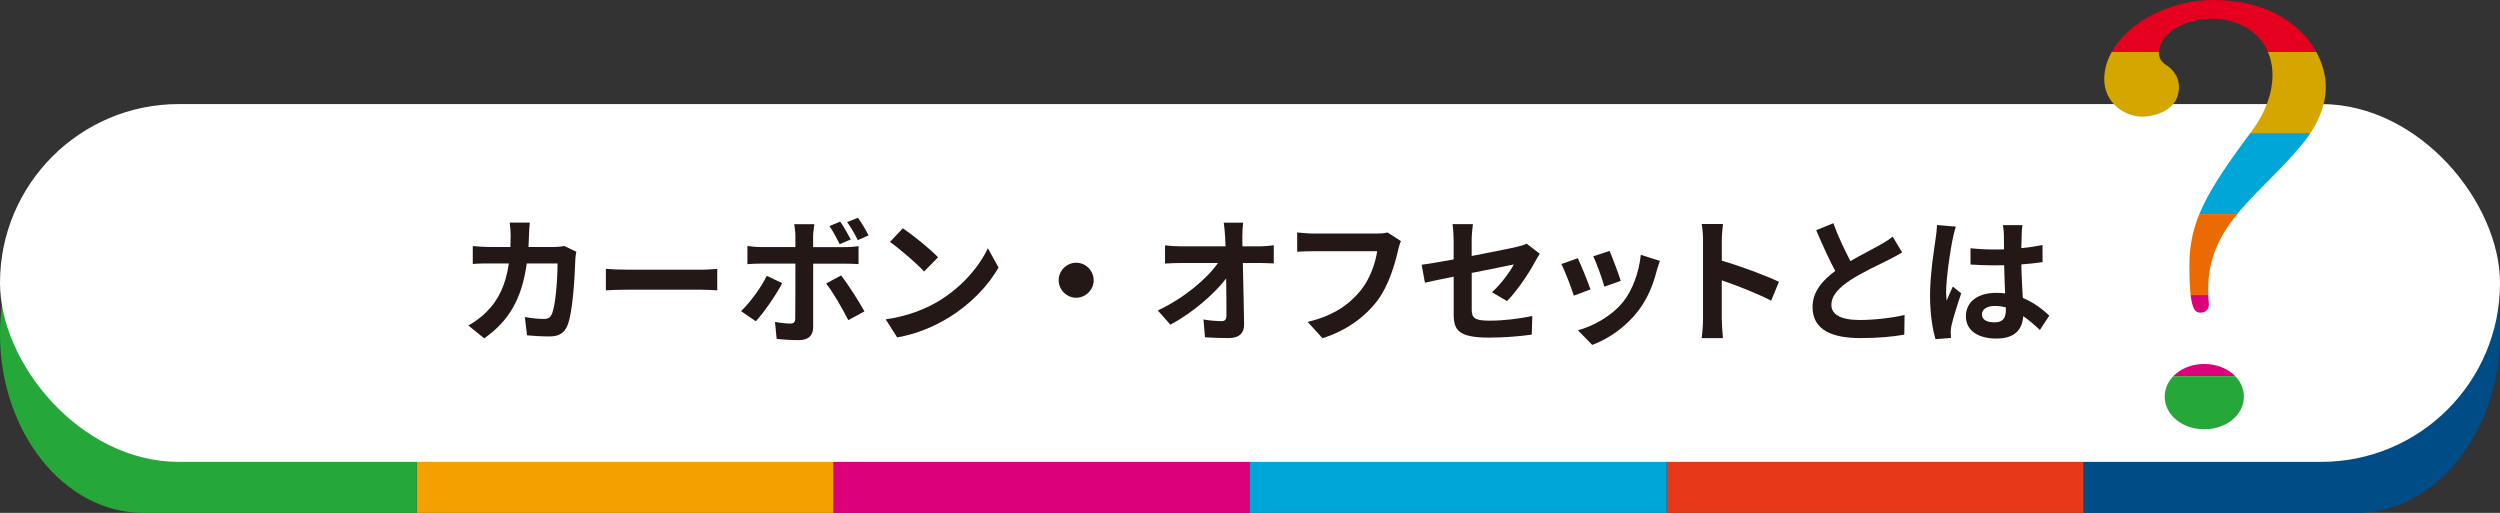
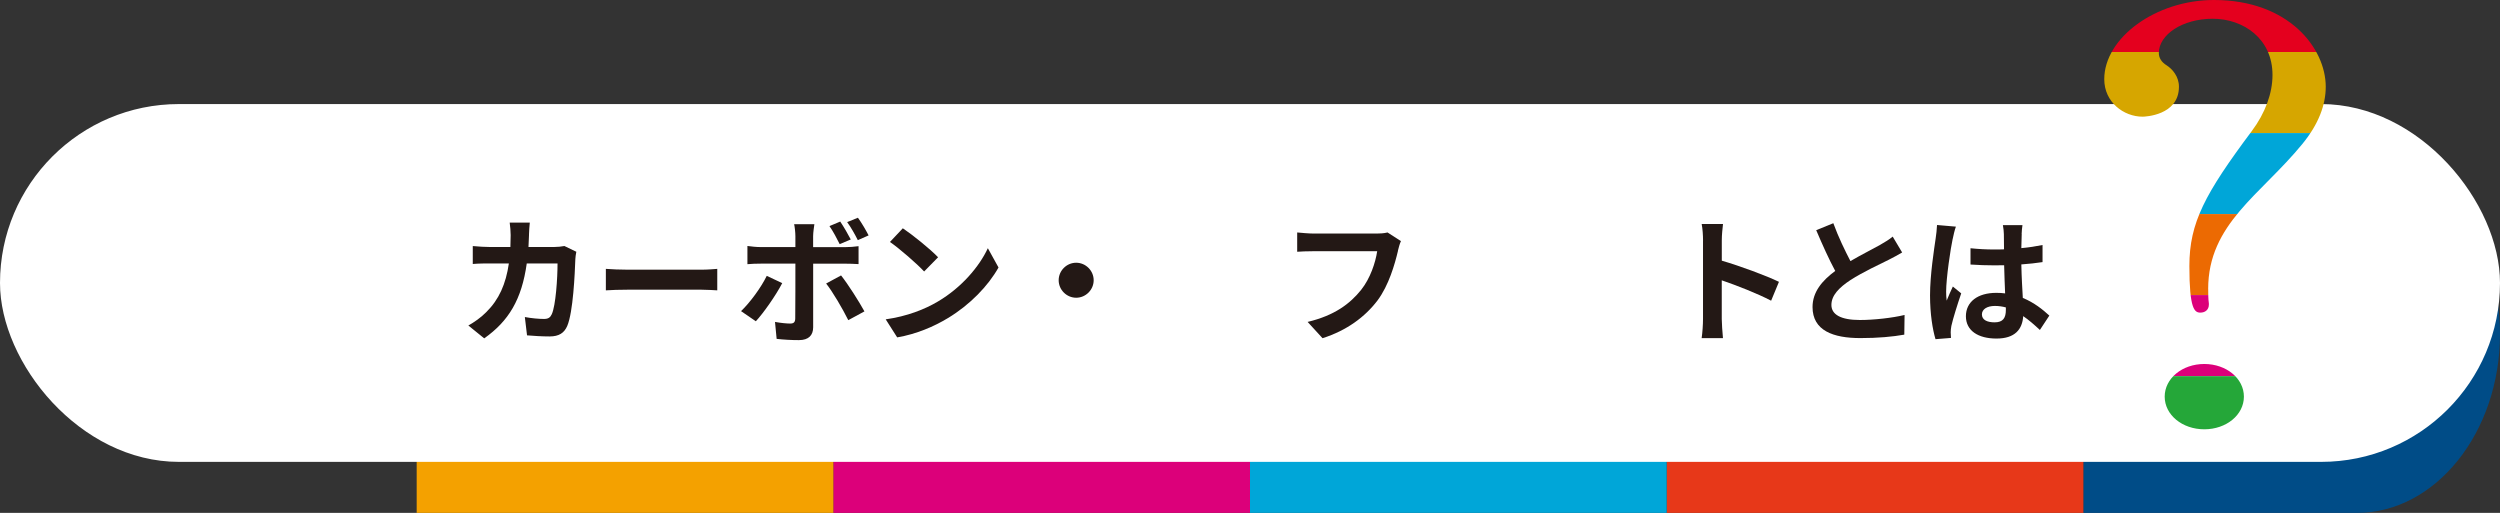
<svg xmlns="http://www.w3.org/2000/svg" id="_レイヤー_2" viewBox="0 0 640 131.3">
  <rect x="0" y="0" width="640" height="131.3" fill="#333333" stroke="none" />
  <defs>
    <clipPath id="clippath">
      <path d="M565.3,74c0,1.1,0,2.47.17,3.7v.27c0,1.37-1,2.06-2.16,2.06-1.5,0-2.83-.82-2.83-11.92s3.99-18.5,15.96-34.53c3.49-4.66,5.32-9.73,5.32-14.39,0-9.32-7.48-14.39-15.3-14.39s-13.8,4.11-13.8,8.77c0,1.23.66,2.33,1.99,3.15,1.5.96,3.16,2.88,3.16,5.48,0,7.4-8.81,7.67-9.31,7.67-4.82,0-9.81-3.7-9.81-9.59,0-10.55,13.13-20.28,28.1-20.28,19.12,0,28.6,12.33,28.6,22.2,0,4.66-1.83,9.59-5.99,14.66-10.64,13.02-24.11,20.42-24.11,37.14ZM564.3,109.9c-5.65,0-10.14-3.7-10.14-8.36s4.49-8.36,10.14-8.36,10.14,3.7,10.14,8.36-4.49,8.36-10.14,8.36Z" style="fill:none; stroke-width:0px;" />
    </clipPath>
  </defs>
  <g id="_レイヤー_1-2">
    <rect x="213.33" y="39.7" width="106.67" height="91.6" style="fill:#dc007a; stroke-width:0px;" />
    <rect x="106.67" y="39.7" width="106.67" height="91.6" style="fill:#f4a100; stroke-width:0px;" />
    <path d="M603.36,39.7h-70.03v91.6h70.03c20.15,0,36.64-20.61,36.64-45.8h0c0-25.19-16.49-45.8-36.64-45.8Z" style="fill:#004c87; stroke-width:0px;" />
-     <path d="M36.64,39.7C16.49,39.7,0,60.31,0,85.5H0C0,110.69,16.49,131.3,36.64,131.3h70.03V39.7H36.64Z" style="fill:#25a739; stroke-width:0px;" />
    <rect x="426.67" y="39.7" width="106.67" height="91.6" style="fill:#e73819; stroke-width:0px;" />
    <rect x="320" y="39.7" width="106.67" height="91.6" style="fill:#00a6d8; stroke-width:0px;" />
    <rect x="0" y="26.64" width="640" height="91.6" rx="45.8" ry="45.8" style="fill:#fff; stroke-width:0px;" />
    <path d="M135.43,60.08c-.04,1.09-.07,2.14-.14,3.15h6.58c.88,0,1.79-.1,2.62-.25l3.05,1.47c-.11.56-.25,1.47-.25,1.86-.14,3.78-.56,13.55-2.07,17.12-.77,1.79-2.1,2.7-4.52,2.7-2,0-4.1-.14-5.78-.28l-.56-4.69c1.72.32,3.54.49,4.9.49,1.12,0,1.61-.38,2-1.22,1.01-2.21,1.47-9.21,1.47-12.99h-7.88c-1.29,9.24-4.62,14.74-10.89,19.18l-4.06-3.29c1.44-.81,3.19-2,4.59-3.43,3.25-3.22,5-7.14,5.78-12.46h-4.62c-1.19,0-3.12,0-4.62.14v-4.59c1.47.14,3.29.25,4.62.25h5.01c.04-.98.07-2,.07-3.04,0-.77-.11-2.38-.25-3.22h5.15c-.11.81-.17,2.28-.21,3.12Z" style="fill:#231815; stroke-width:0px;" />
    <path d="M160.73,69.04h18.8c1.64,0,3.18-.14,4.09-.21v5.5c-.84-.04-2.62-.17-4.09-.17h-18.8c-2,0-4.34.07-5.63.17v-5.5c1.26.11,3.82.21,5.63.21Z" style="fill:#231815; stroke-width:0px;" />
    <path d="M193.49,82.24l-3.78-2.59c2.34-2.24,5.15-6.09,6.58-9.03l3.96,1.86c-1.61,3.12-4.83,7.7-6.76,9.77ZM208.16,60.47v2.8h8.16c.98,0,2.52-.1,3.47-.25v4.59c-1.12-.07-2.49-.11-3.43-.11h-8.19v16.28c0,2.03-1.15,3.29-3.64,3.29-1.89,0-3.92-.11-5.71-.32l-.42-4.34c1.5.28,3.04.42,3.89.42.91,0,1.26-.35,1.29-1.26.04-1.29.04-12.39.04-14.04v-.04h-8.89c-1.05,0-2.42.04-3.39.14v-4.66c1.05.14,2.27.28,3.39.28h8.89v-2.8c0-.91-.17-2.45-.32-3.05h5.18c-.07.49-.32,2.17-.32,3.05ZM221.29,79.72l-4.13,2.24c-1.5-3.01-3.99-7.25-5.67-9.38l3.82-2.07c1.79,2.24,4.58,6.65,5.99,9.21ZM217.79,61.31l-2.83,1.19c-.7-1.4-1.68-3.29-2.62-4.62l2.76-1.16c.88,1.3,2.03,3.29,2.7,4.59ZM222.37,60.26l-2.77,1.22c-.73-1.47-1.75-3.29-2.73-4.62l2.76-1.12c.95,1.29,2.1,3.29,2.73,4.52Z" style="fill:#231815; stroke-width:0px;" />
    <path d="M240.15,77.16c5.99-3.54,10.54-8.89,12.74-13.62l2.73,4.94c-2.66,4.73-7.32,9.56-12.95,12.95-3.54,2.14-8.05,4.1-12.99,4.94l-2.94-4.62c5.46-.77,10.01-2.56,13.41-4.59ZM240.15,65.86l-3.57,3.64c-1.82-1.96-6.2-5.78-8.75-7.56l3.29-3.5c2.45,1.64,7,5.29,9.03,7.42Z" style="fill:#231815; stroke-width:0px;" />
    <path d="M279.98,71.74c0,2.45-2.03,4.48-4.48,4.48s-4.48-2.03-4.48-4.48,2.03-4.48,4.48-4.48,4.48,2.03,4.48,4.48Z" style="fill:#231815; stroke-width:0px;" />
-     <path d="M318.03,60.54c0,.77.04,1.61.04,2.52h4.38c1.16,0,2.8-.14,3.64-.28v4.66c-1.12-.04-2.45-.11-3.4-.11h-4.52c.11,5.11.25,10.96.32,15.68.04,2.24-1.26,3.54-3.92,3.54-2.14,0-4.1-.07-6.09-.21l-.39-4.55c1.58.28,3.47.42,4.66.42.88,0,1.22-.46,1.22-1.47,0-2.34,0-5.85-.07-9.45-3.08,4.03-8.75,8.89-14.28,11.83l-3.22-3.64c6.83-3.22,12.6-8.16,15.4-12.15h-9.56c-1.26,0-2.77.07-3.99.14v-4.66c1.02.14,2.7.25,3.89.25h11.59c-.04-.91-.07-1.75-.1-2.52-.11-1.5-.21-2.62-.35-3.54h4.97c-.14,1.08-.21,2.45-.21,3.54Z" style="fill:#231815; stroke-width:0px;" />
    <path d="M357.89,64.18c-.81,3.43-2.35,8.86-5.25,12.74-3.19,4.2-7.84,7.67-14.07,9.66l-3.82-4.17c6.93-1.65,10.89-4.69,13.72-8.23,2.31-2.91,3.64-6.9,4.09-9.87h-16.31c-1.58,0-3.25.07-4.17.14v-4.94c1.05.1,3.04.28,4.2.28h16.17c.7,0,1.82-.04,2.76-.28l3.43,2.21c-.32.7-.59,1.71-.77,2.45Z" style="fill:#231815; stroke-width:0px;" />
-     <path d="M372.13,70.83c-3.12.63-5.88,1.19-7.35,1.54l-.84-4.59c1.64-.21,4.72-.74,8.19-1.37v-5.01c0-1.15-.11-2.94-.28-4.03h5.22c-.14,1.09-.32,2.84-.32,4.03v4.13c5.11-.98,10.01-1.96,11.59-2.35.98-.21,1.82-.45,2.49-.8l3.36,2.59c-.31.49-.84,1.29-1.15,1.92-1.54,2.91-4.73,7.7-7.25,10.19l-3.85-2.27c2.31-2.07,4.62-5.25,5.6-7.11-1.08.25-5.81,1.16-10.78,2.17v9.28c0,2.17.63,2.94,4.48,2.94s7.56-.49,11.03-1.19l-.14,4.76c-2.91.42-7.11.77-10.85.77-7.98,0-9.14-1.93-9.14-6.06v-9.56Z" style="fill:#231815; stroke-width:0px;" />
-     <path d="M407.17,74.08l-4.27,1.61c-.59-1.89-2.35-6.55-3.19-8.09l4.2-1.5c.88,1.79,2.56,6.02,3.26,7.98ZM424.11,69.36c-.91,3.54-2.38,7.18-4.76,10.26-3.25,4.2-7.63,7.14-11.73,8.68l-3.68-3.75c3.85-1.01,8.72-3.67,11.62-7.32,2.38-2.98,4.06-7.63,4.48-12.01l4.9,1.58c-.42,1.12-.63,1.86-.84,2.56ZM414.91,71.91l-4.2,1.47c-.42-1.71-1.96-5.95-2.83-7.77l4.17-1.37c.67,1.5,2.38,6.06,2.87,7.67Z" style="fill:#231815; stroke-width:0px;" />
    <path d="M435.98,61.55c0-1.23-.11-2.98-.35-4.2h5.46c-.14,1.22-.31,2.76-.31,4.2v5.18c4.69,1.37,11.41,3.85,14.63,5.42l-2,4.83c-3.61-1.89-8.86-3.92-12.64-5.22v9.91c0,1.01.17,3.47.31,4.9h-5.46c.21-1.4.35-3.5.35-4.9v-20.13Z" style="fill:#231815; stroke-width:0px;" />
    <path d="M473.71,66.84c2.87-1.68,5.92-3.19,7.56-4.13,1.33-.77,2.35-1.37,3.26-2.14l2.42,4.06c-1.05.63-2.17,1.23-3.47,1.89-2.17,1.08-6.58,3.12-9.77,5.18-2.91,1.92-4.87,3.92-4.87,6.37s2.42,3.85,7.28,3.85c3.61,0,8.33-.53,11.45-1.29l-.07,5.04c-2.97.53-6.69.88-11.24.88-6.97,0-12.25-1.92-12.25-7.95,0-3.85,2.45-6.76,5.81-9.24-1.61-2.98-3.29-6.72-4.87-10.43l4.38-1.79c1.33,3.64,2.98,7,4.38,9.7Z" style="fill:#231815; stroke-width:0px;" />
    <path d="M499.89,61.13c-.52,2.34-1.68,10.05-1.68,13.55,0,.7.04,1.58.14,2.28.46-1.22,1.05-2.42,1.58-3.61l2.14,1.75c-.98,2.87-2.1,6.44-2.52,8.33-.11.49-.17,1.26-.17,1.65,0,.35.04.95.07,1.43l-3.96.32c-.74-2.45-1.4-6.44-1.4-11.2,0-5.29,1.05-11.9,1.44-14.6.14-.98.31-2.31.35-3.43l4.83.42c-.28.7-.7,2.49-.81,3.12ZM517.56,59.91c-.03.77-.07,2.07-.1,3.61,1.92-.17,3.75-.46,5.43-.8v4.38c-1.68.25-3.5.46-5.43.59.07,3.4.25,6.2.38,8.58,2.91,1.19,5.11,2.98,6.79,4.52l-2.42,3.68c-1.47-1.37-2.87-2.59-4.27-3.54-.21,3.36-2.1,5.74-6.83,5.74s-7.84-2.03-7.84-5.71,3.01-5.99,7.77-5.99c.8,0,1.58.04,2.27.14-.07-2.17-.21-4.73-.25-7.21-.84.03-1.68.03-2.48.03-2.07,0-4.06-.07-6.13-.21v-4.17c2,.21,4.03.32,6.13.32.8,0,1.64,0,2.45-.04,0-1.72-.04-3.15-.04-3.89,0-.53-.11-1.61-.25-2.31h5.01c-.11.67-.18,1.51-.21,2.28ZM510.63,82.52c2.14,0,2.87-1.12,2.87-3.19v-.63c-.91-.25-1.86-.38-2.8-.38-2,0-3.33.84-3.33,2.17,0,1.44,1.4,2.03,3.25,2.03Z" style="fill:#231815; stroke-width:0px;" />
    <g style="clip-path:url(#clippath);">
      <rect x="519.39" y="-7.43" width="87.99" height="20.74" style="fill:#e4001e; stroke-width:0px;" />
      <rect x="519.39" y="13.31" width="87.99" height="20.74" style="fill:#d6a600; stroke-width:0px;" />
      <rect x="519.39" y="34.06" width="87.99" height="20.74" style="fill:#00a6d8; stroke-width:0px;" />
      <rect x="519.39" y="54.8" width="87.99" height="20.74" style="fill:#ec6a02; stroke-width:0px;" />
      <rect x="519.39" y="75.54" width="87.99" height="20.74" style="fill:#dc007a; stroke-width:0px;" />
      <rect x="519.39" y="96.29" width="87.99" height="20.74" style="fill:#25a739; stroke-width:0px;" />
    </g>
  </g>
</svg>